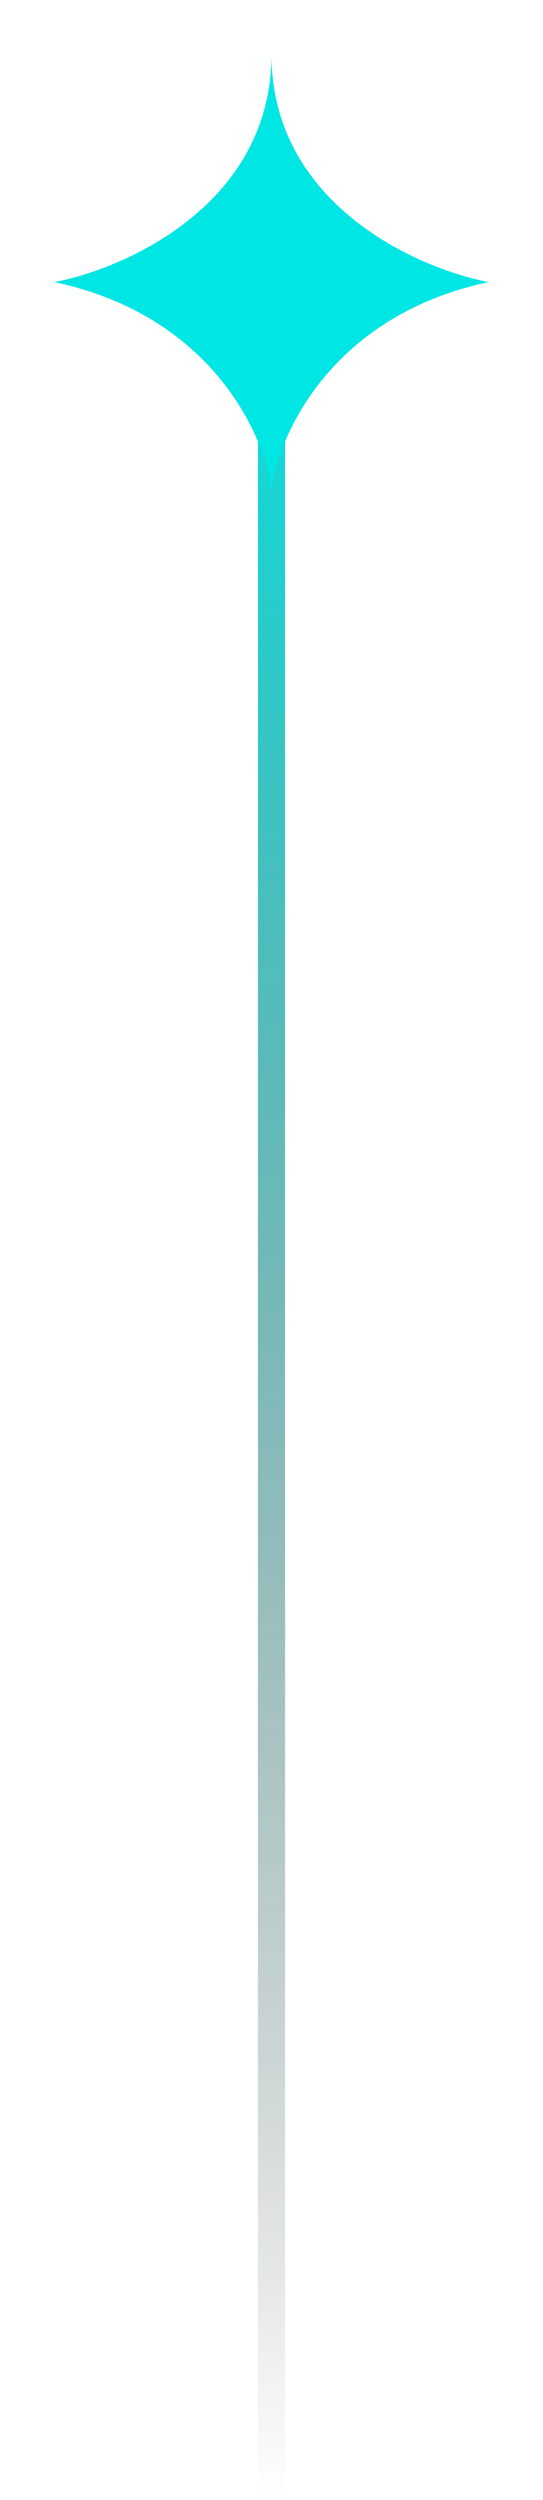
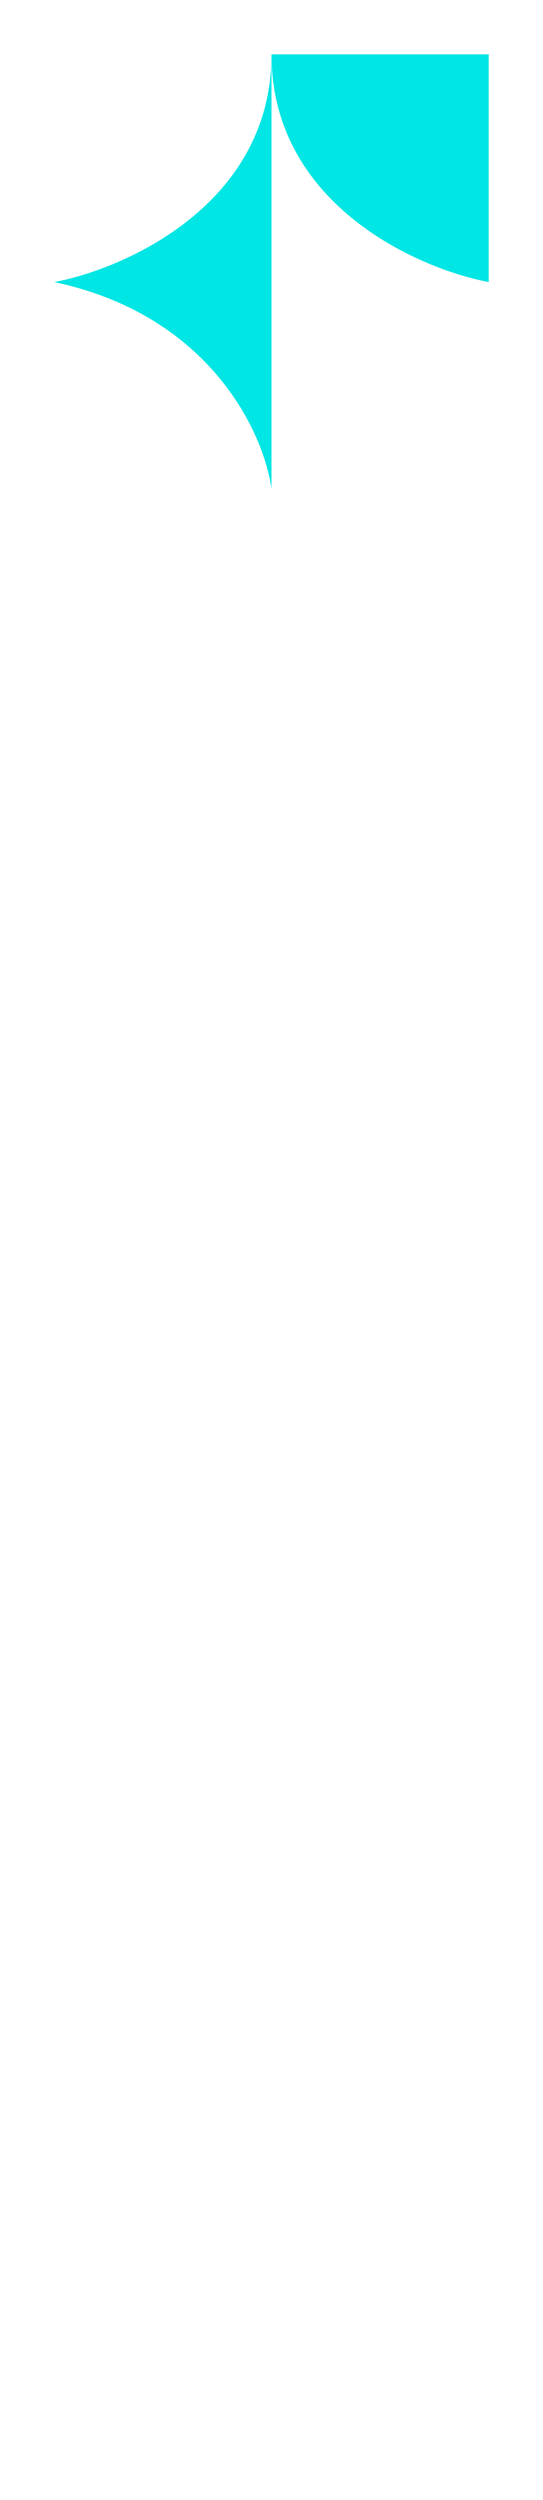
<svg xmlns="http://www.w3.org/2000/svg" width="20" height="92" viewBox="0 0 20 92" fill="none">
-   <path d="M10 10L10 92" stroke="url(#paint0_linear_2020_246)" />
  <path d="M10 2C10 7.486 4.667 9.873 2 10.381C7.76 11.6 9.733 15.968 10 18V2Z" fill="#00E6E4" />
-   <path d="M10 2C10 7.486 15.333 9.873 18 10.381C12.24 11.6 10.267 15.968 10 18V2Z" fill="#00E6E4" />
+   <path d="M10 2C10 7.486 15.333 9.873 18 10.381V2Z" fill="#00E6E4" />
  <defs>
    <linearGradient id="paint0_linear_2020_246" x1="10.5" y1="10" x2="10.5" y2="92" gradientUnits="userSpaceOnUse">
      <stop stop-color="#00E6E4" />
      <stop offset="1" stop-opacity="0" />
    </linearGradient>
  </defs>
</svg>